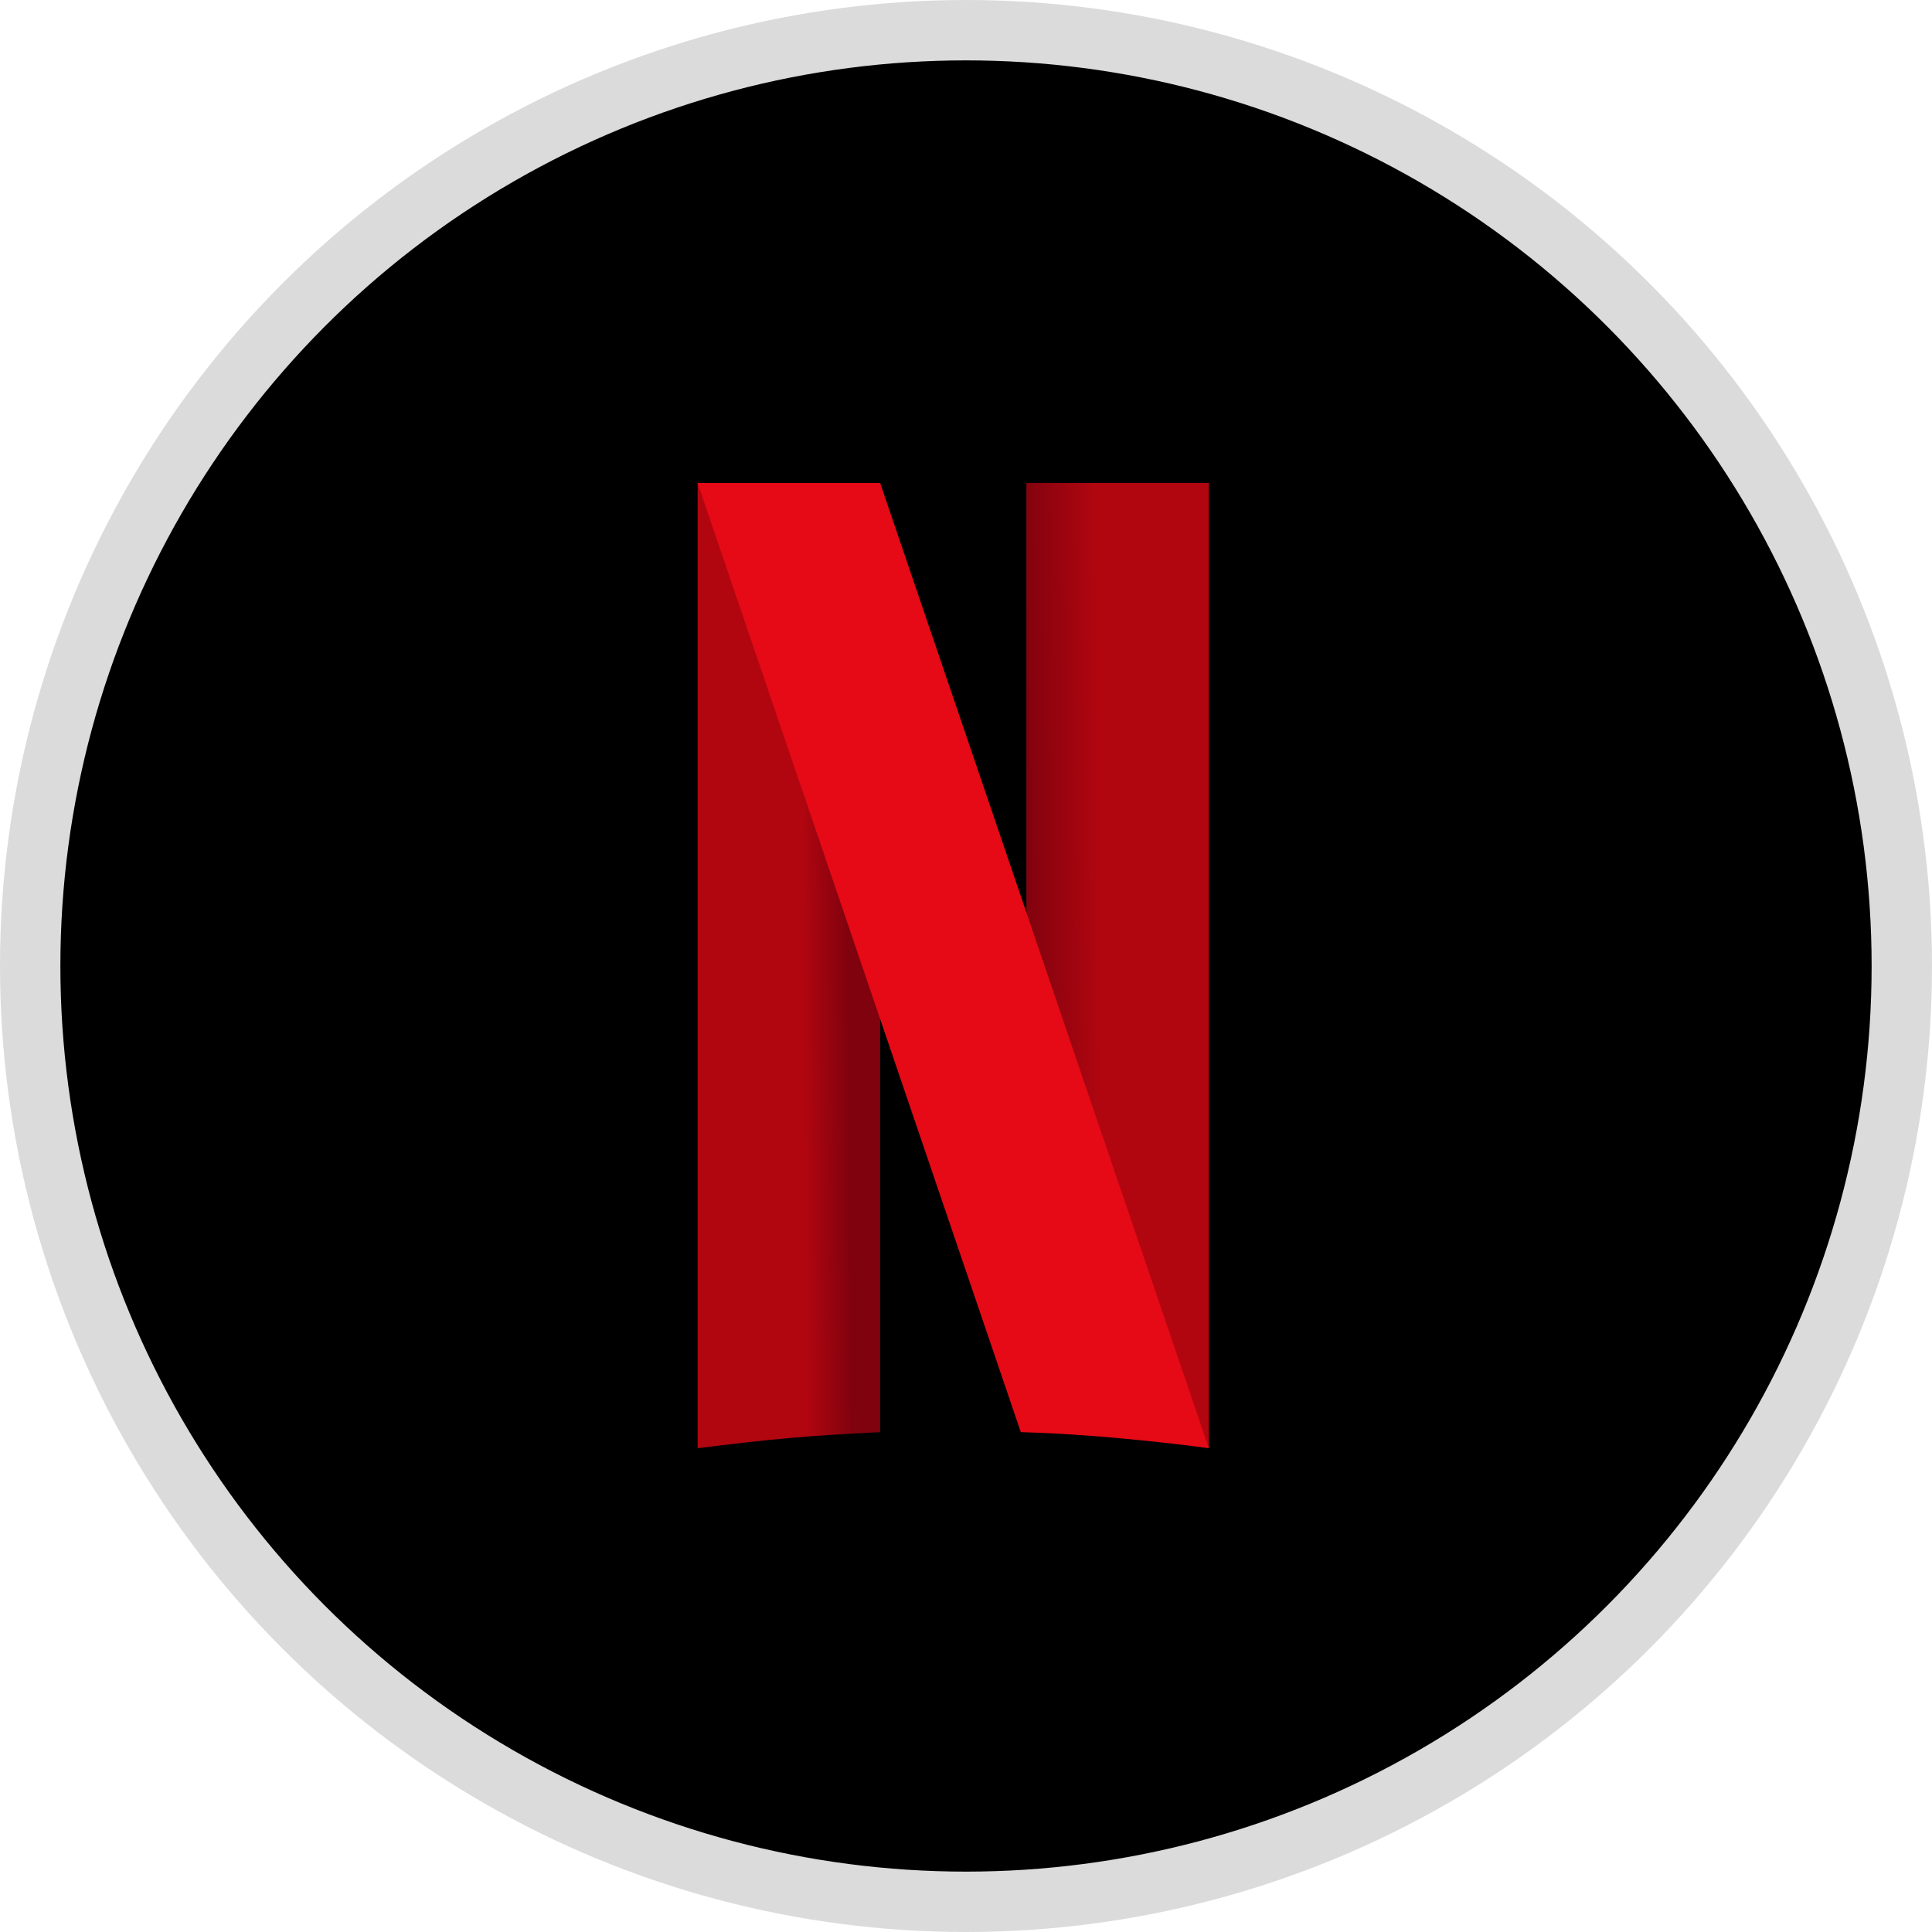
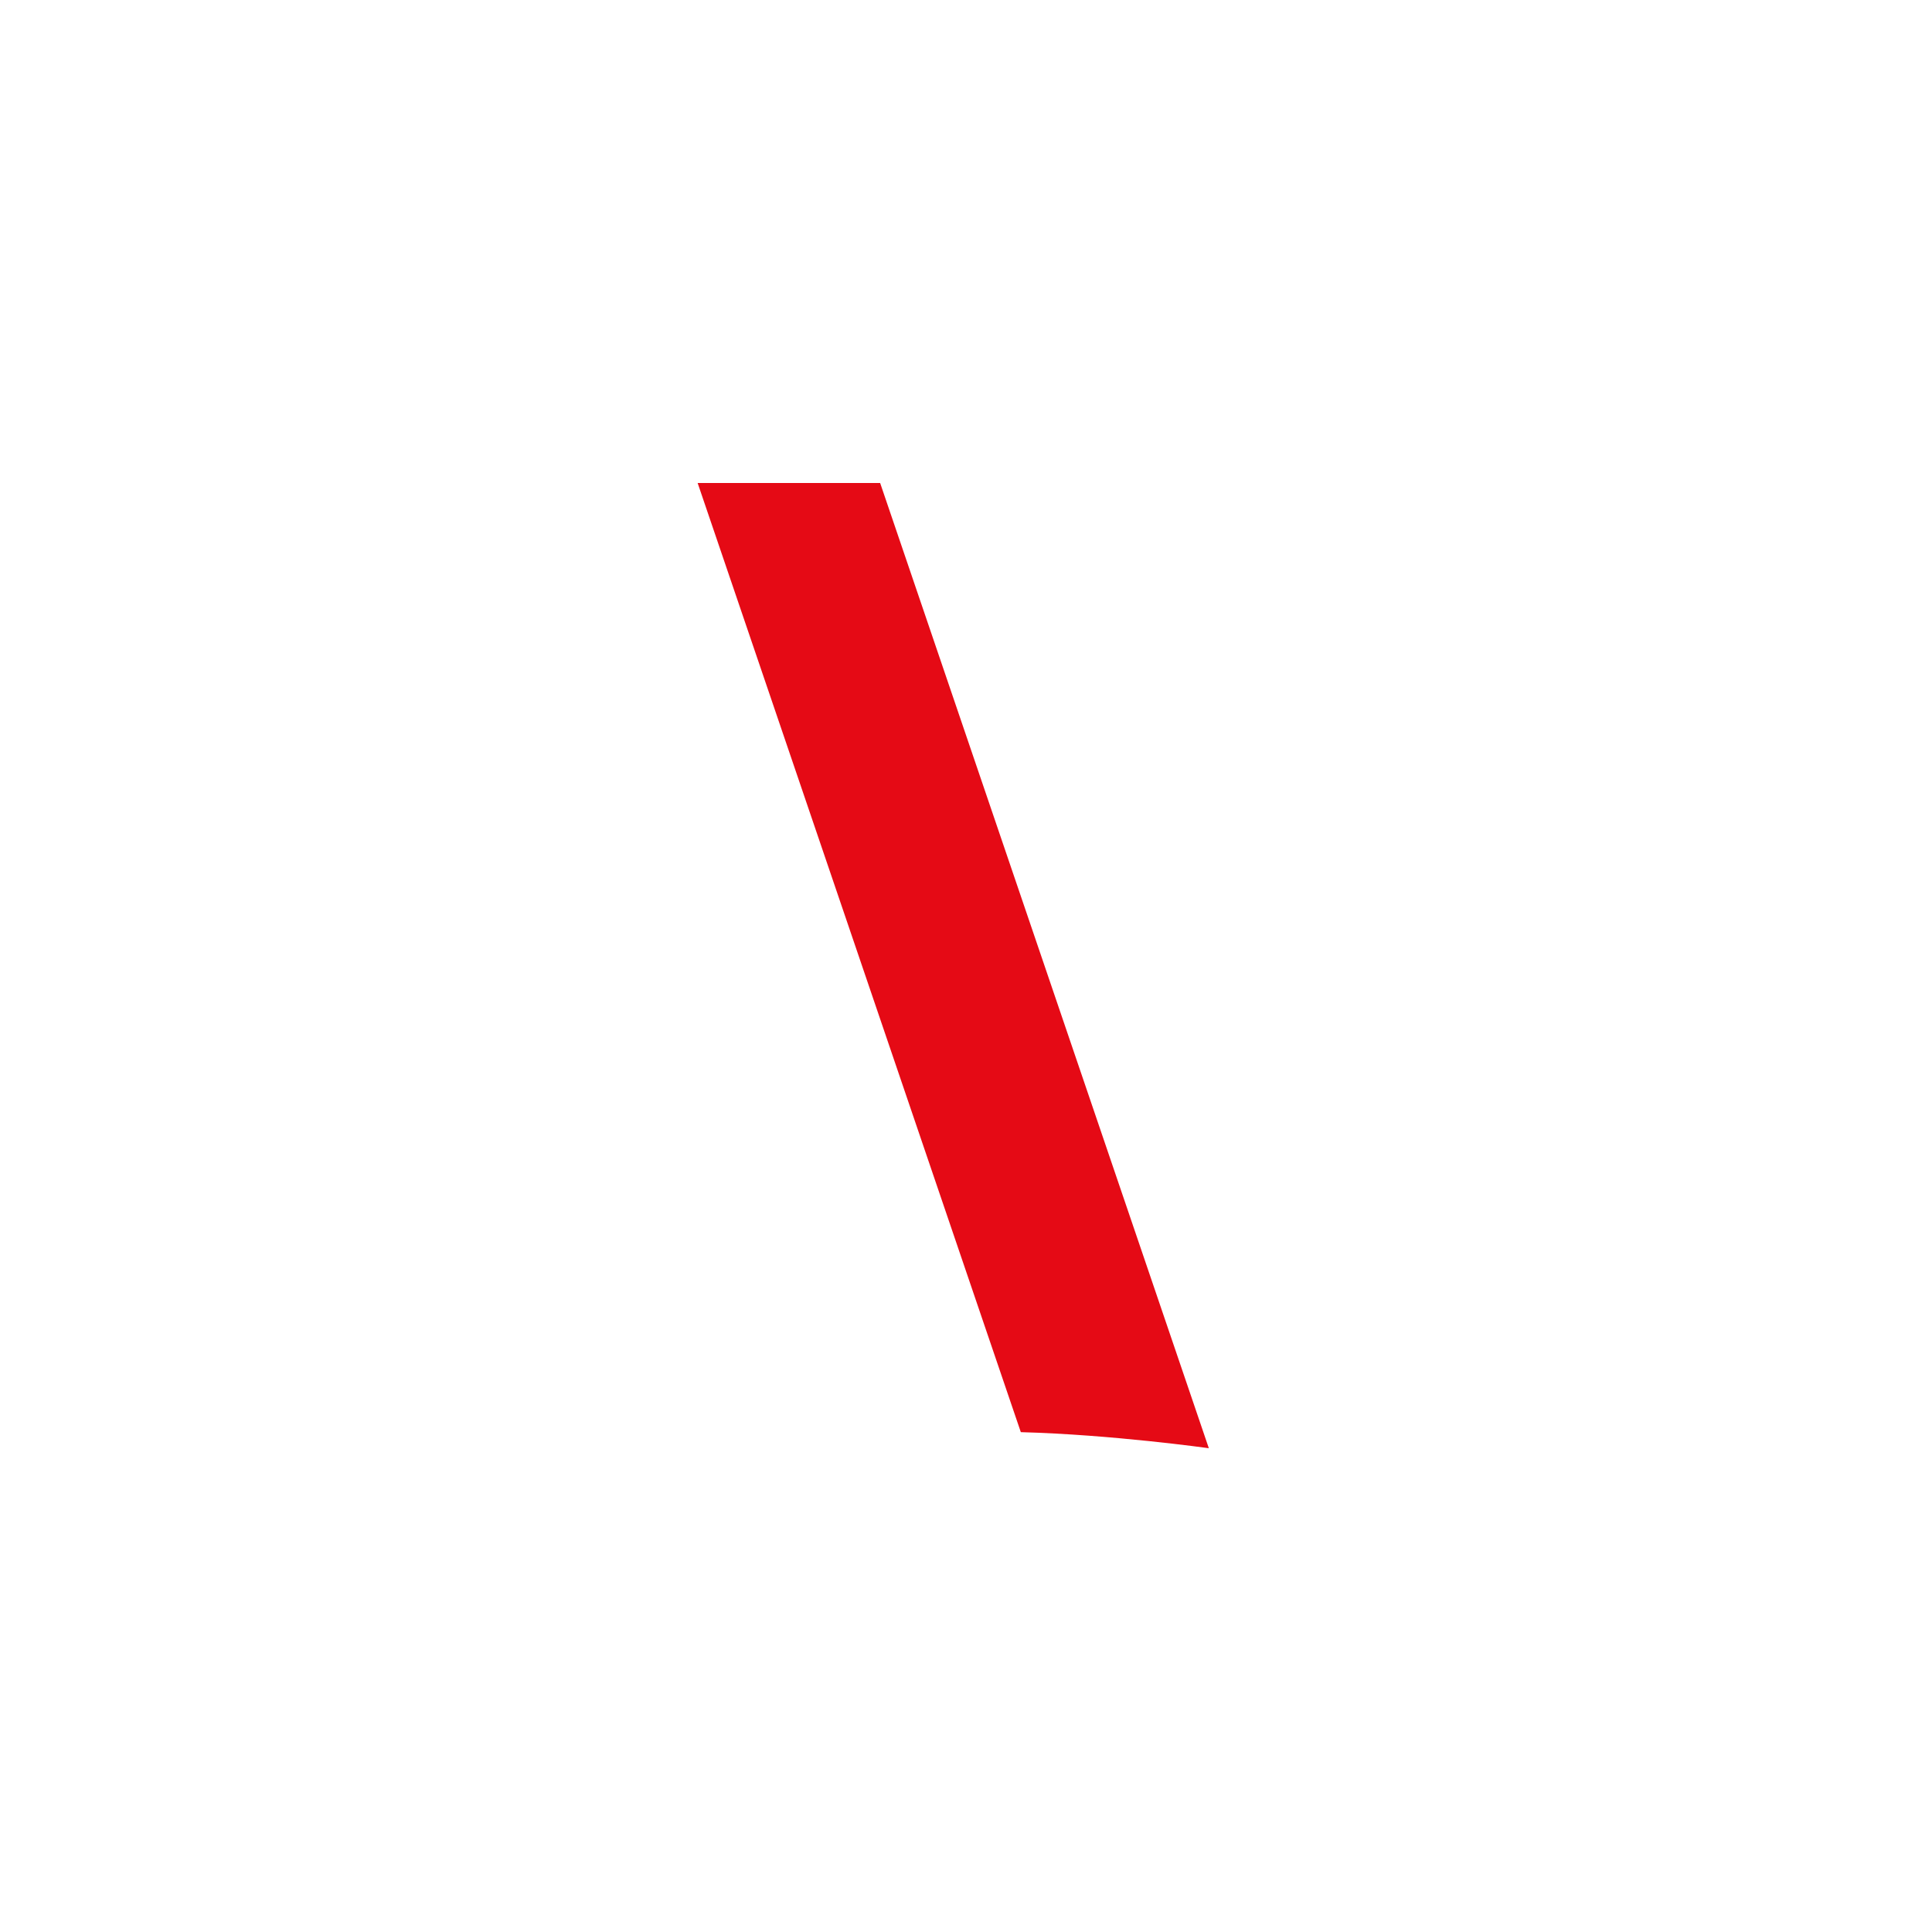
<svg xmlns="http://www.w3.org/2000/svg" width="32" height="32" viewBox="0 0 32 32" fill="none">
-   <circle cx="16" cy="16" r="15.5" fill="black" stroke="#DBDBDB" />
-   <path fill-rule="evenodd" clip-rule="evenodd" d="M12.036 8.203C11.998 8.187 11.633 8.033 11.58 8.011C11.579 8.01 11.576 8.009 11.572 8.007C11.566 8.005 11.568 8.006 11.565 8.004C11.559 8.002 11.557 8.001 11.555 8C11.555 8.119 11.555 8.296 11.555 8.485C11.555 8.727 11.555 8.983 11.555 9.111C11.555 9.357 11.555 9.989 11.555 10.223C11.555 10.675 11.555 14.153 11.555 14.396C11.555 14.633 11.555 23.736 11.555 23.987C12.756 23.837 13.356 23.779 14.578 23.721C14.578 23.478 14.578 21.064 14.578 20.712C14.578 18.68 14.578 17.25 14.578 16.461C14.578 16.13 14.578 16.007 14.578 15.666C14.485 15.395 14.094 14.242 13.994 13.951C13.807 13.398 12.741 10.273 12.656 10.022C12.58 9.798 12.367 9.174 12.299 8.975C12.26 8.859 12.157 8.557 12.102 8.396C12.059 8.27 12.063 8.28 12.036 8.203Z" fill="url(#paint0_linear_866_2231)" />
-   <path fill-rule="evenodd" clip-rule="evenodd" d="M19.542 23.784C19.58 23.8 19.945 23.954 19.998 23.976C19.999 23.977 20.002 23.978 20.006 23.98C20.012 23.982 20.01 23.981 20.012 23.983C20.019 23.985 20.021 23.986 20.023 23.987C20.023 23.868 20.023 23.691 20.023 23.502C20.023 23.26 20.023 23.004 20.023 22.876C20.023 22.63 20.023 21.997 20.023 21.764C20.023 21.312 20.023 17.834 20.023 17.591C20.023 17.354 20.023 8.251 20.023 8C19.786 8 17.383 8 17 8C17 8.243 17 10.923 17 11.275C17 13.307 17 14.737 17 15.526C17 15.857 17 15.98 17 16.321C17.093 16.592 17.484 17.745 17.584 18.035C17.771 18.589 18.837 21.715 18.922 21.965C18.998 22.189 19.211 22.812 19.279 23.012C19.318 23.128 19.421 23.43 19.476 23.591C19.519 23.717 19.515 23.706 19.542 23.784Z" fill="url(#paint1_linear_866_2231)" />
  <path fill-rule="evenodd" clip-rule="evenodd" d="M14.578 8H11.555L16.908 23.721C18.413 23.761 20.022 23.987 20.022 23.987L14.578 8Z" fill="#E50A15" />
  <defs>
    <linearGradient id="paint0_linear_866_2231" x1="14.021" y1="12.896" x2="13.263" y2="12.903" gradientUnits="userSpaceOnUse">
      <stop stop-color="#80020E" />
      <stop offset="1" stop-color="#B10610" />
    </linearGradient>
    <linearGradient id="paint1_linear_866_2231" x1="18.197" y1="12.407" x2="16.965" y2="12.419" gradientUnits="userSpaceOnUse">
      <stop stop-color="#B10610" />
      <stop offset="1" stop-color="#80020E" />
    </linearGradient>
  </defs>
</svg>